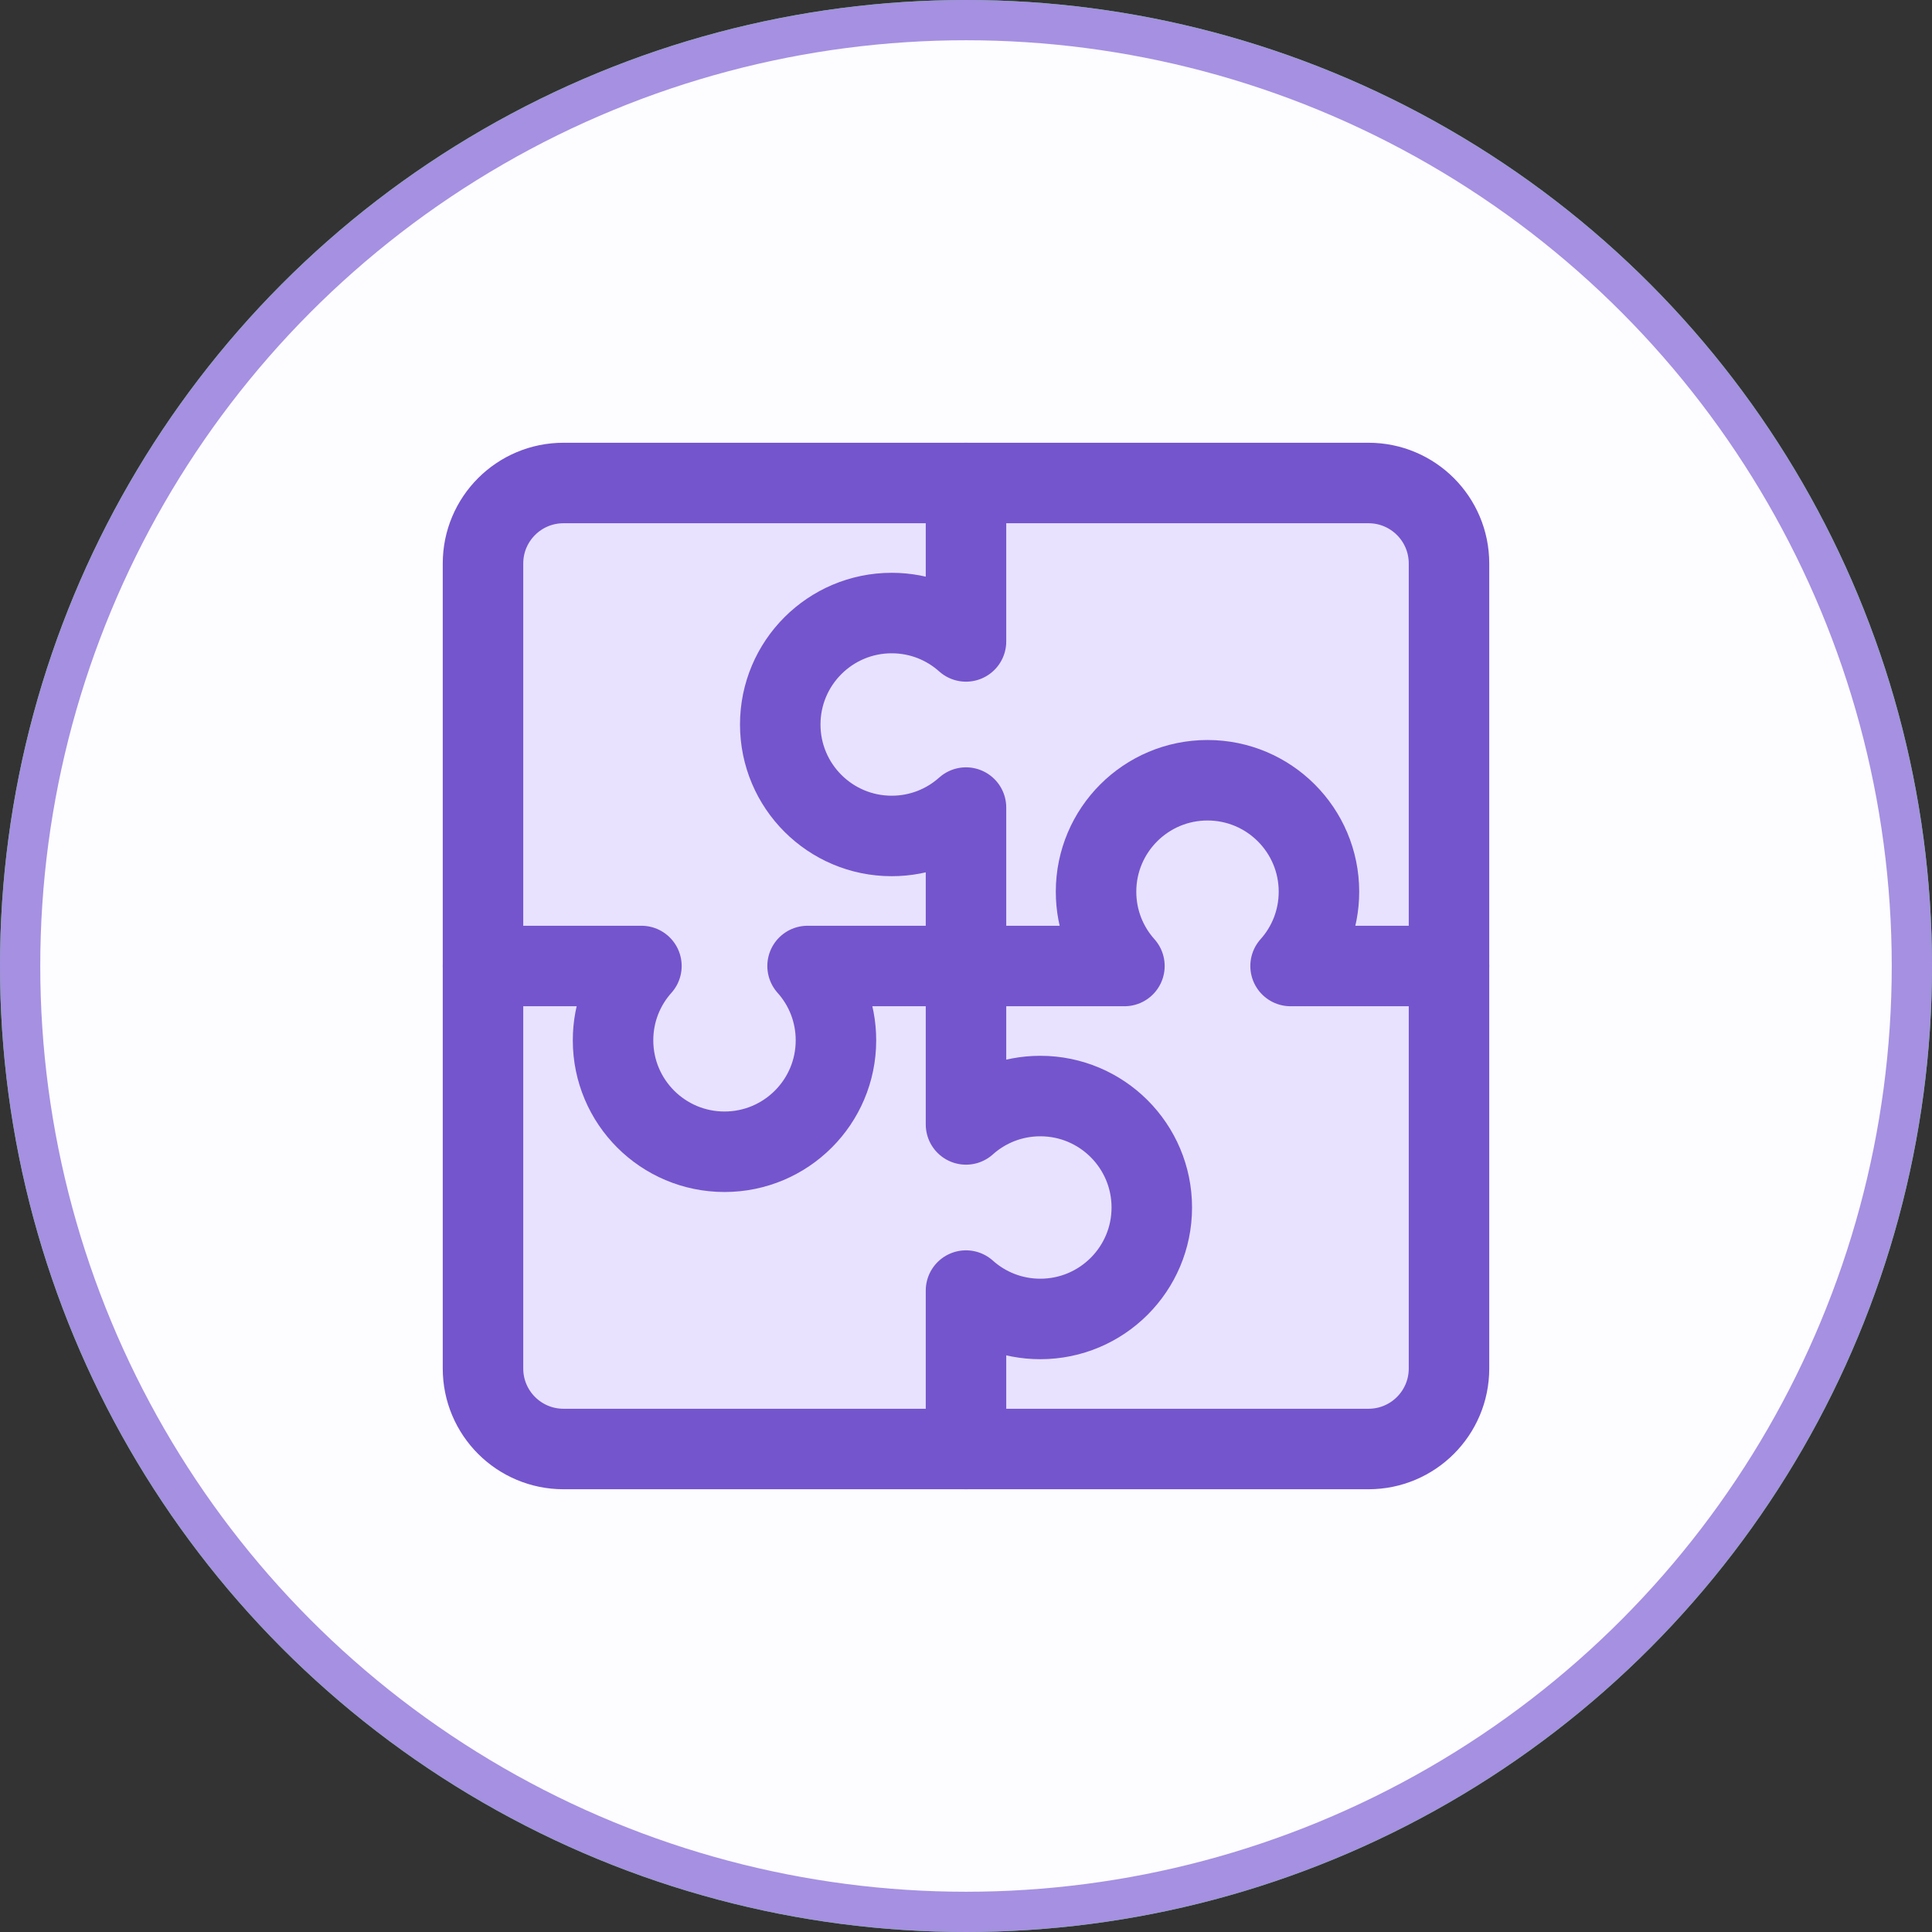
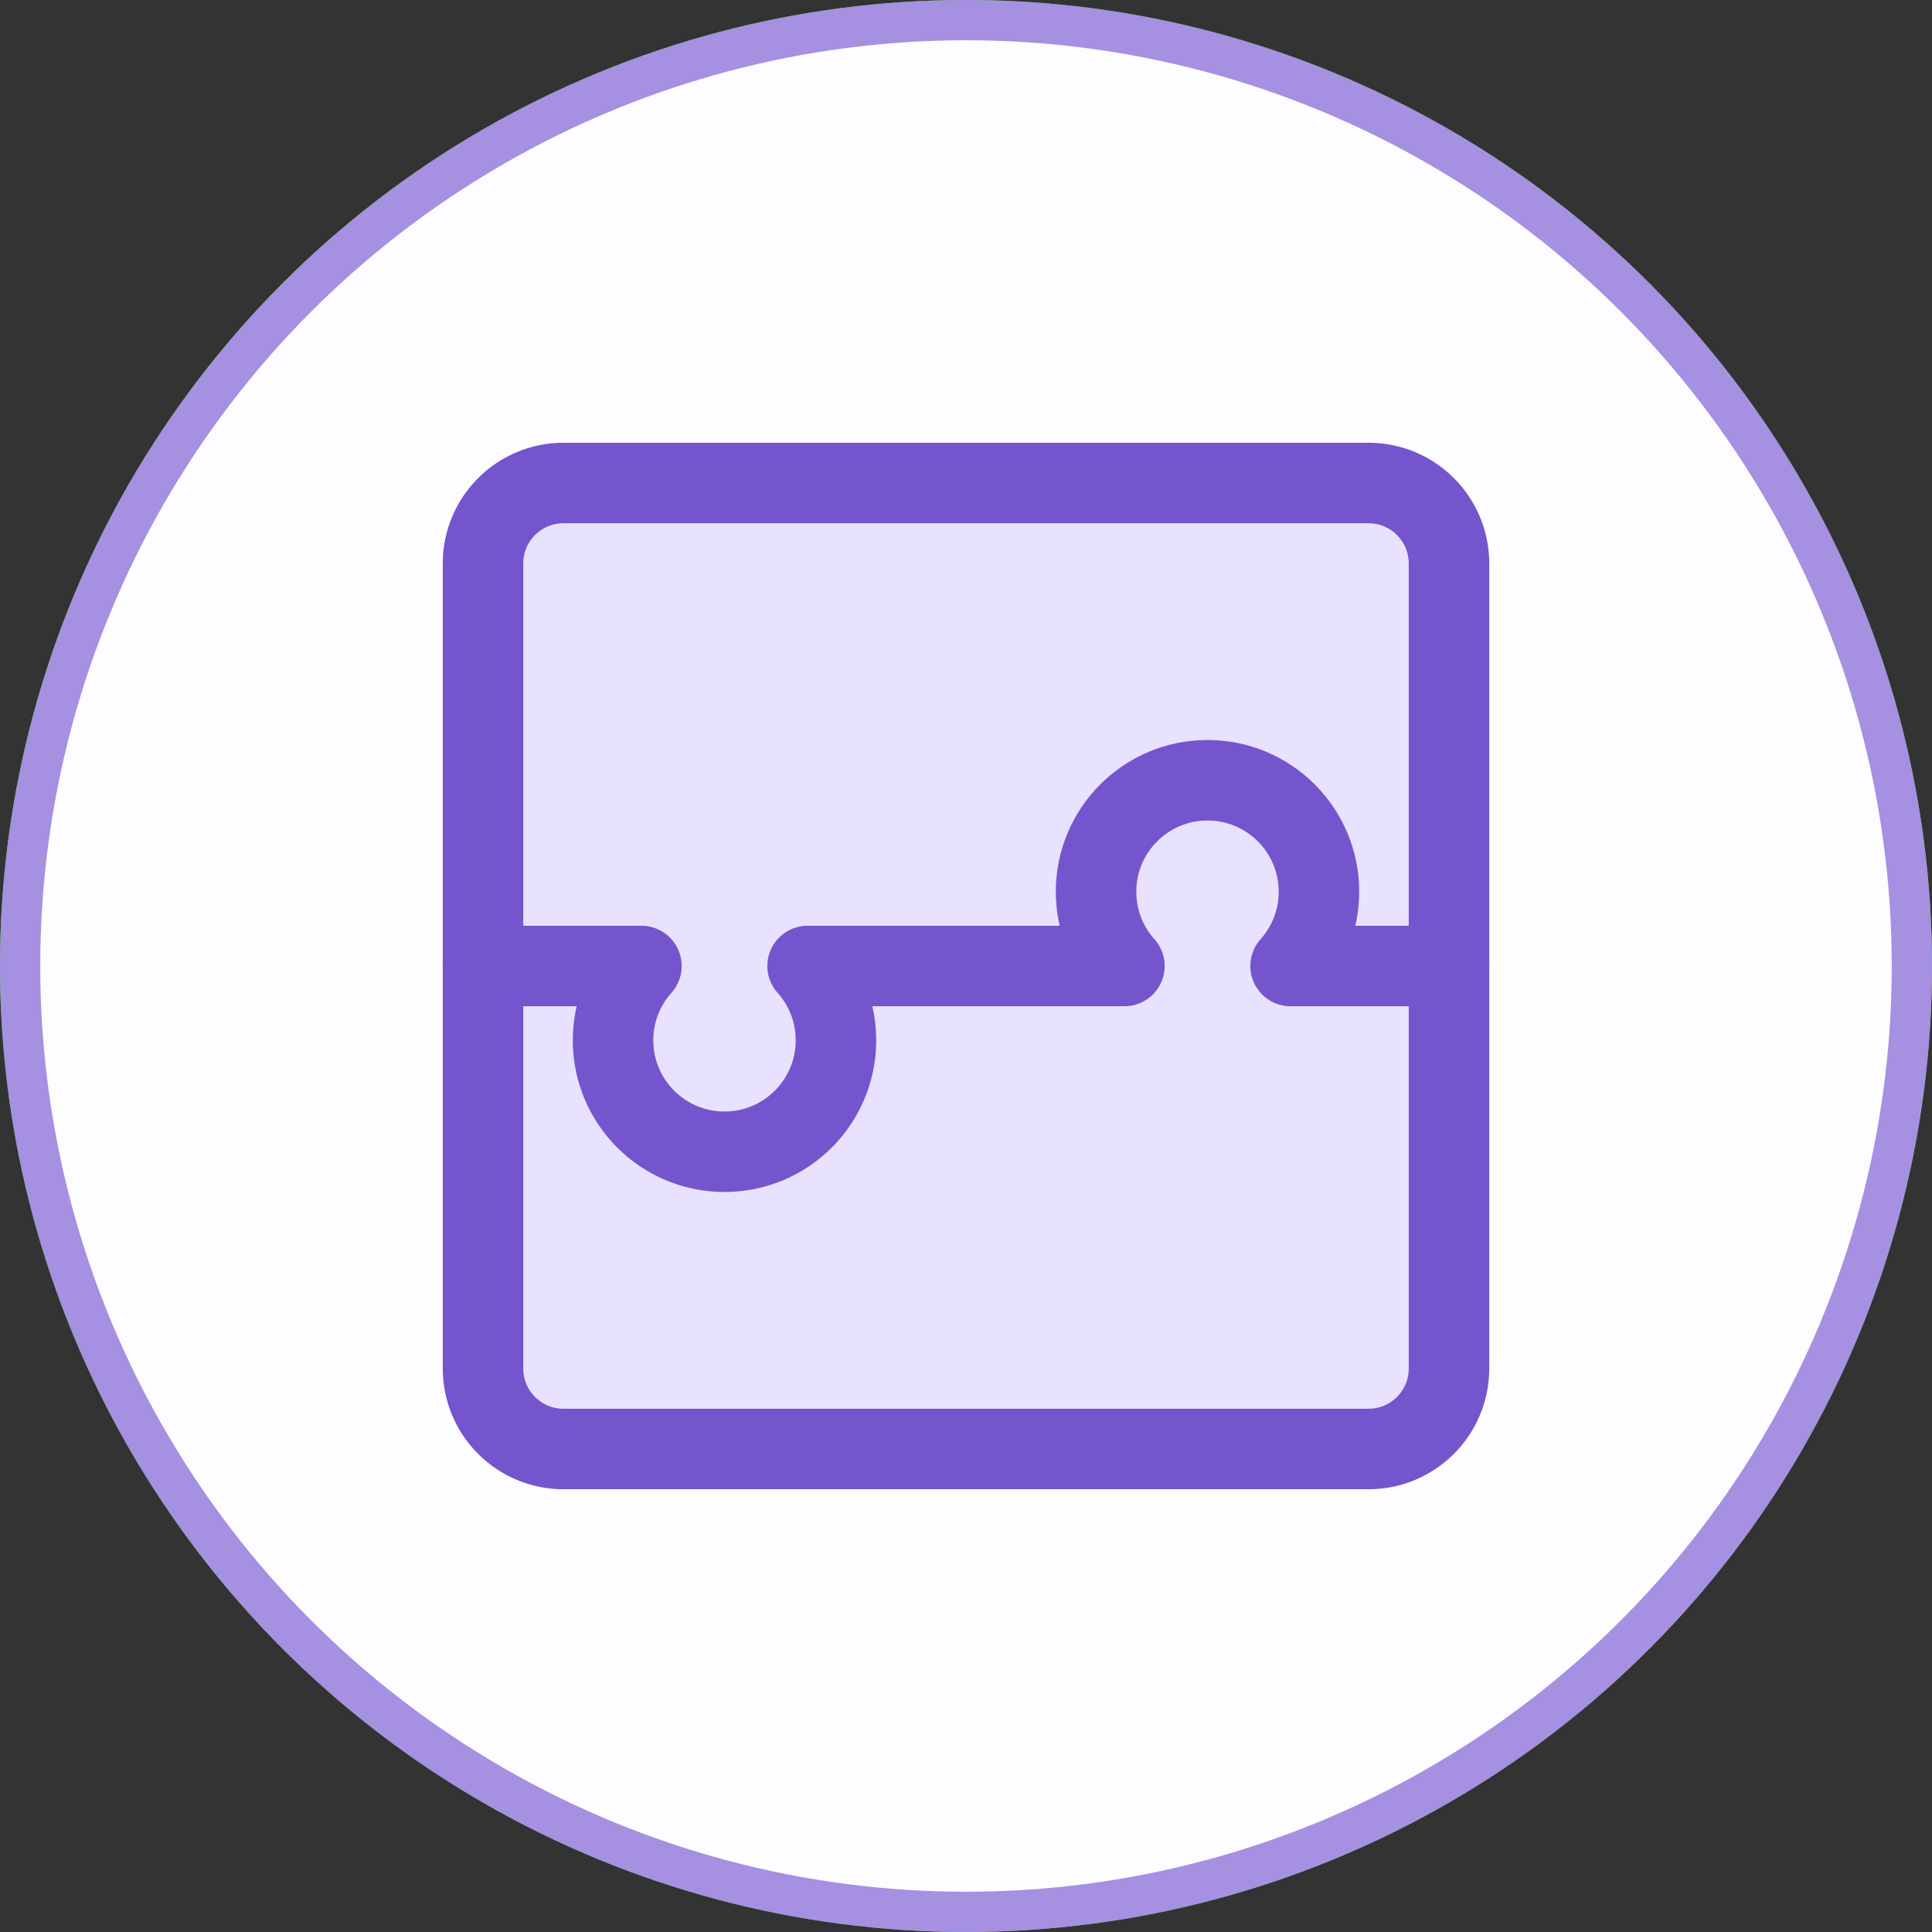
<svg xmlns="http://www.w3.org/2000/svg" width="48" height="48" viewBox="0 0 48 48" fill="none">
  <rect x="0" y="0" width="48" height="48" fill="#333333" stroke="none" />
  <circle cx="24" cy="24" r="23.5" fill="#F6FFF6" stroke="#4ED843" />
  <path d="M12.357 28.286C14.724 28.286 16.643 26.367 16.643 24C16.643 21.633 14.724 19.714 12.357 19.714C9.99 19.714 8.071 21.633 8.071 24C8.071 26.367 9.99 28.286 12.357 28.286Z" fill="#E4FFE2" />
  <path d="M31.643 35.786C34.01 35.786 35.929 33.867 35.929 31.5C35.929 29.133 34.01 27.214 31.643 27.214C29.276 27.214 27.357 29.133 27.357 31.5C27.357 33.867 29.276 35.786 31.643 35.786Z" fill="#E4FFE2" />
-   <path d="M31.643 20.786C34.01 20.786 35.929 18.867 35.929 16.5C35.929 14.133 34.01 12.214 31.643 12.214C29.276 12.214 27.357 14.133 27.357 16.5C27.357 18.867 29.276 20.786 31.643 20.786Z" fill="#E4FFE2" />
  <path d="M27.648 18.054L16.352 22.446" stroke="#54DD4A" stroke-width="2" stroke-linecap="round" stroke-linejoin="round" />
  <path d="M16.352 25.554L27.648 29.946" stroke="#54DD4A" stroke-width="2" stroke-linecap="round" stroke-linejoin="round" />
  <path d="M12.357 28.286C14.724 28.286 16.643 26.367 16.643 24C16.643 21.633 14.724 19.714 12.357 19.714C9.99 19.714 8.071 21.633 8.071 24C8.071 26.367 9.99 28.286 12.357 28.286Z" stroke="#54DD4A" stroke-width="2" stroke-linecap="round" stroke-linejoin="round" />
  <path d="M31.643 35.786C34.01 35.786 35.929 33.867 35.929 31.5C35.929 29.133 34.01 27.214 31.643 27.214C29.276 27.214 27.357 29.133 27.357 31.5C27.357 33.867 29.276 35.786 31.643 35.786Z" stroke="#54DD4A" stroke-width="2" stroke-linecap="round" stroke-linejoin="round" />
  <path d="M31.643 20.786C34.01 20.786 35.929 18.867 35.929 16.5C35.929 14.133 34.01 12.214 31.643 12.214C29.276 12.214 27.357 14.133 27.357 16.5C27.357 18.867 29.276 20.786 31.643 20.786Z" stroke="#54DD4A" stroke-width="2" stroke-linecap="round" stroke-linejoin="round" />
  <circle cx="24" cy="24" r="23.5" fill="#FDFCFF" stroke="#A590E2" />
  <path d="M34 12H14C12.895 12 12 12.895 12 14V34C12 35.105 12.895 36 14 36H34C35.105 36 36 35.105 36 34V14C36 12.895 35.105 12 34 12Z" fill="#E8E2FF" />
  <path d="M34 12H14C12.895 12 12 12.895 12 14V34C12 35.105 12.895 36 14 36H34C35.105 36 36 35.105 36 34V14C36 12.895 35.105 12 34 12Z" stroke="#7455CD" stroke-width="2" stroke-linecap="round" stroke-linejoin="round" />
-   <path d="M24 12V15.936C23.51 15.497 22.863 15.231 22.154 15.231C20.625 15.231 19.385 16.471 19.385 18C19.385 19.529 20.625 20.769 22.154 20.769C22.863 20.769 23.51 20.503 24 20.064V27.936C24.49 27.497 25.137 27.231 25.846 27.231C27.376 27.231 28.616 28.471 28.616 30C28.616 31.529 27.376 32.769 25.846 32.769C25.137 32.769 24.49 32.503 24 32.064V36" stroke="#7455CD" stroke-width="2" stroke-linecap="round" stroke-linejoin="round" />
  <path d="M12 24H15.936C15.497 24.49 15.231 25.137 15.231 25.846C15.231 27.376 16.471 28.615 18 28.615C19.529 28.615 20.769 27.376 20.769 25.846C20.769 25.137 20.503 24.49 20.064 24H27.936C27.497 23.51 27.231 22.863 27.231 22.154C27.231 20.625 28.471 19.385 30 19.385C31.529 19.385 32.769 20.625 32.769 22.154C32.769 22.863 32.503 23.51 32.064 24H36" stroke="#7455CD" stroke-width="2" stroke-linecap="round" stroke-linejoin="round" />
</svg>